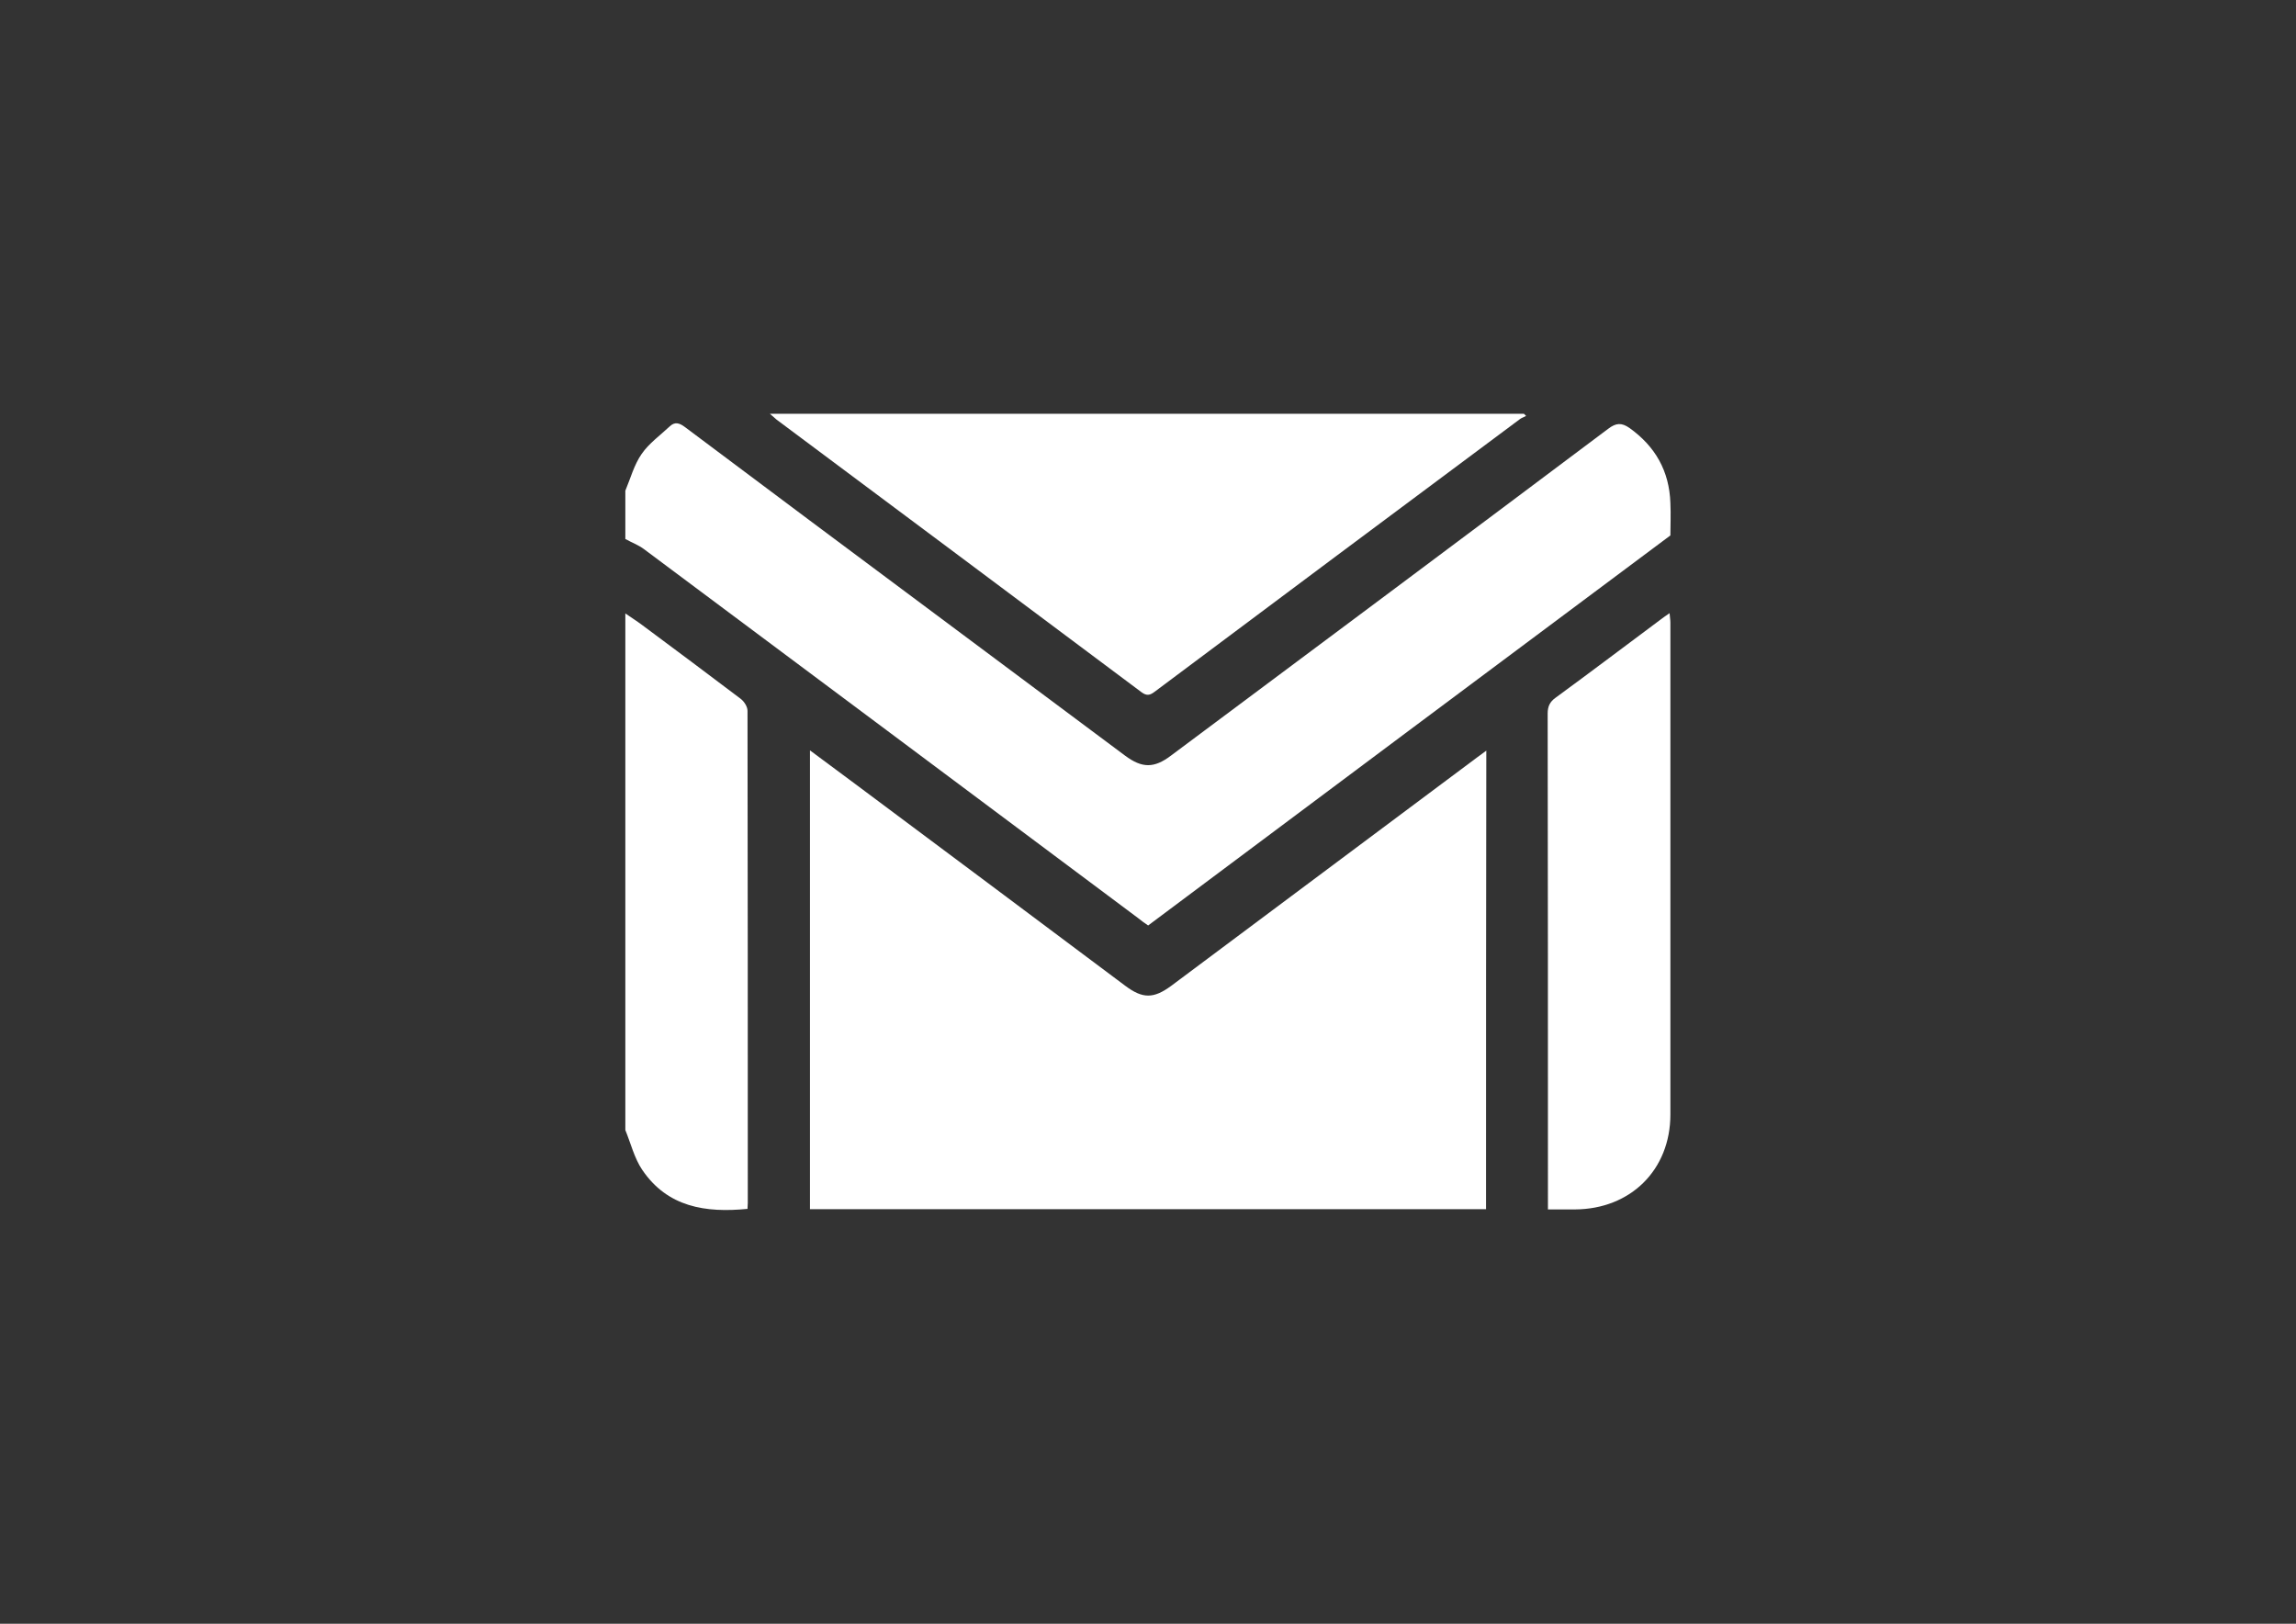
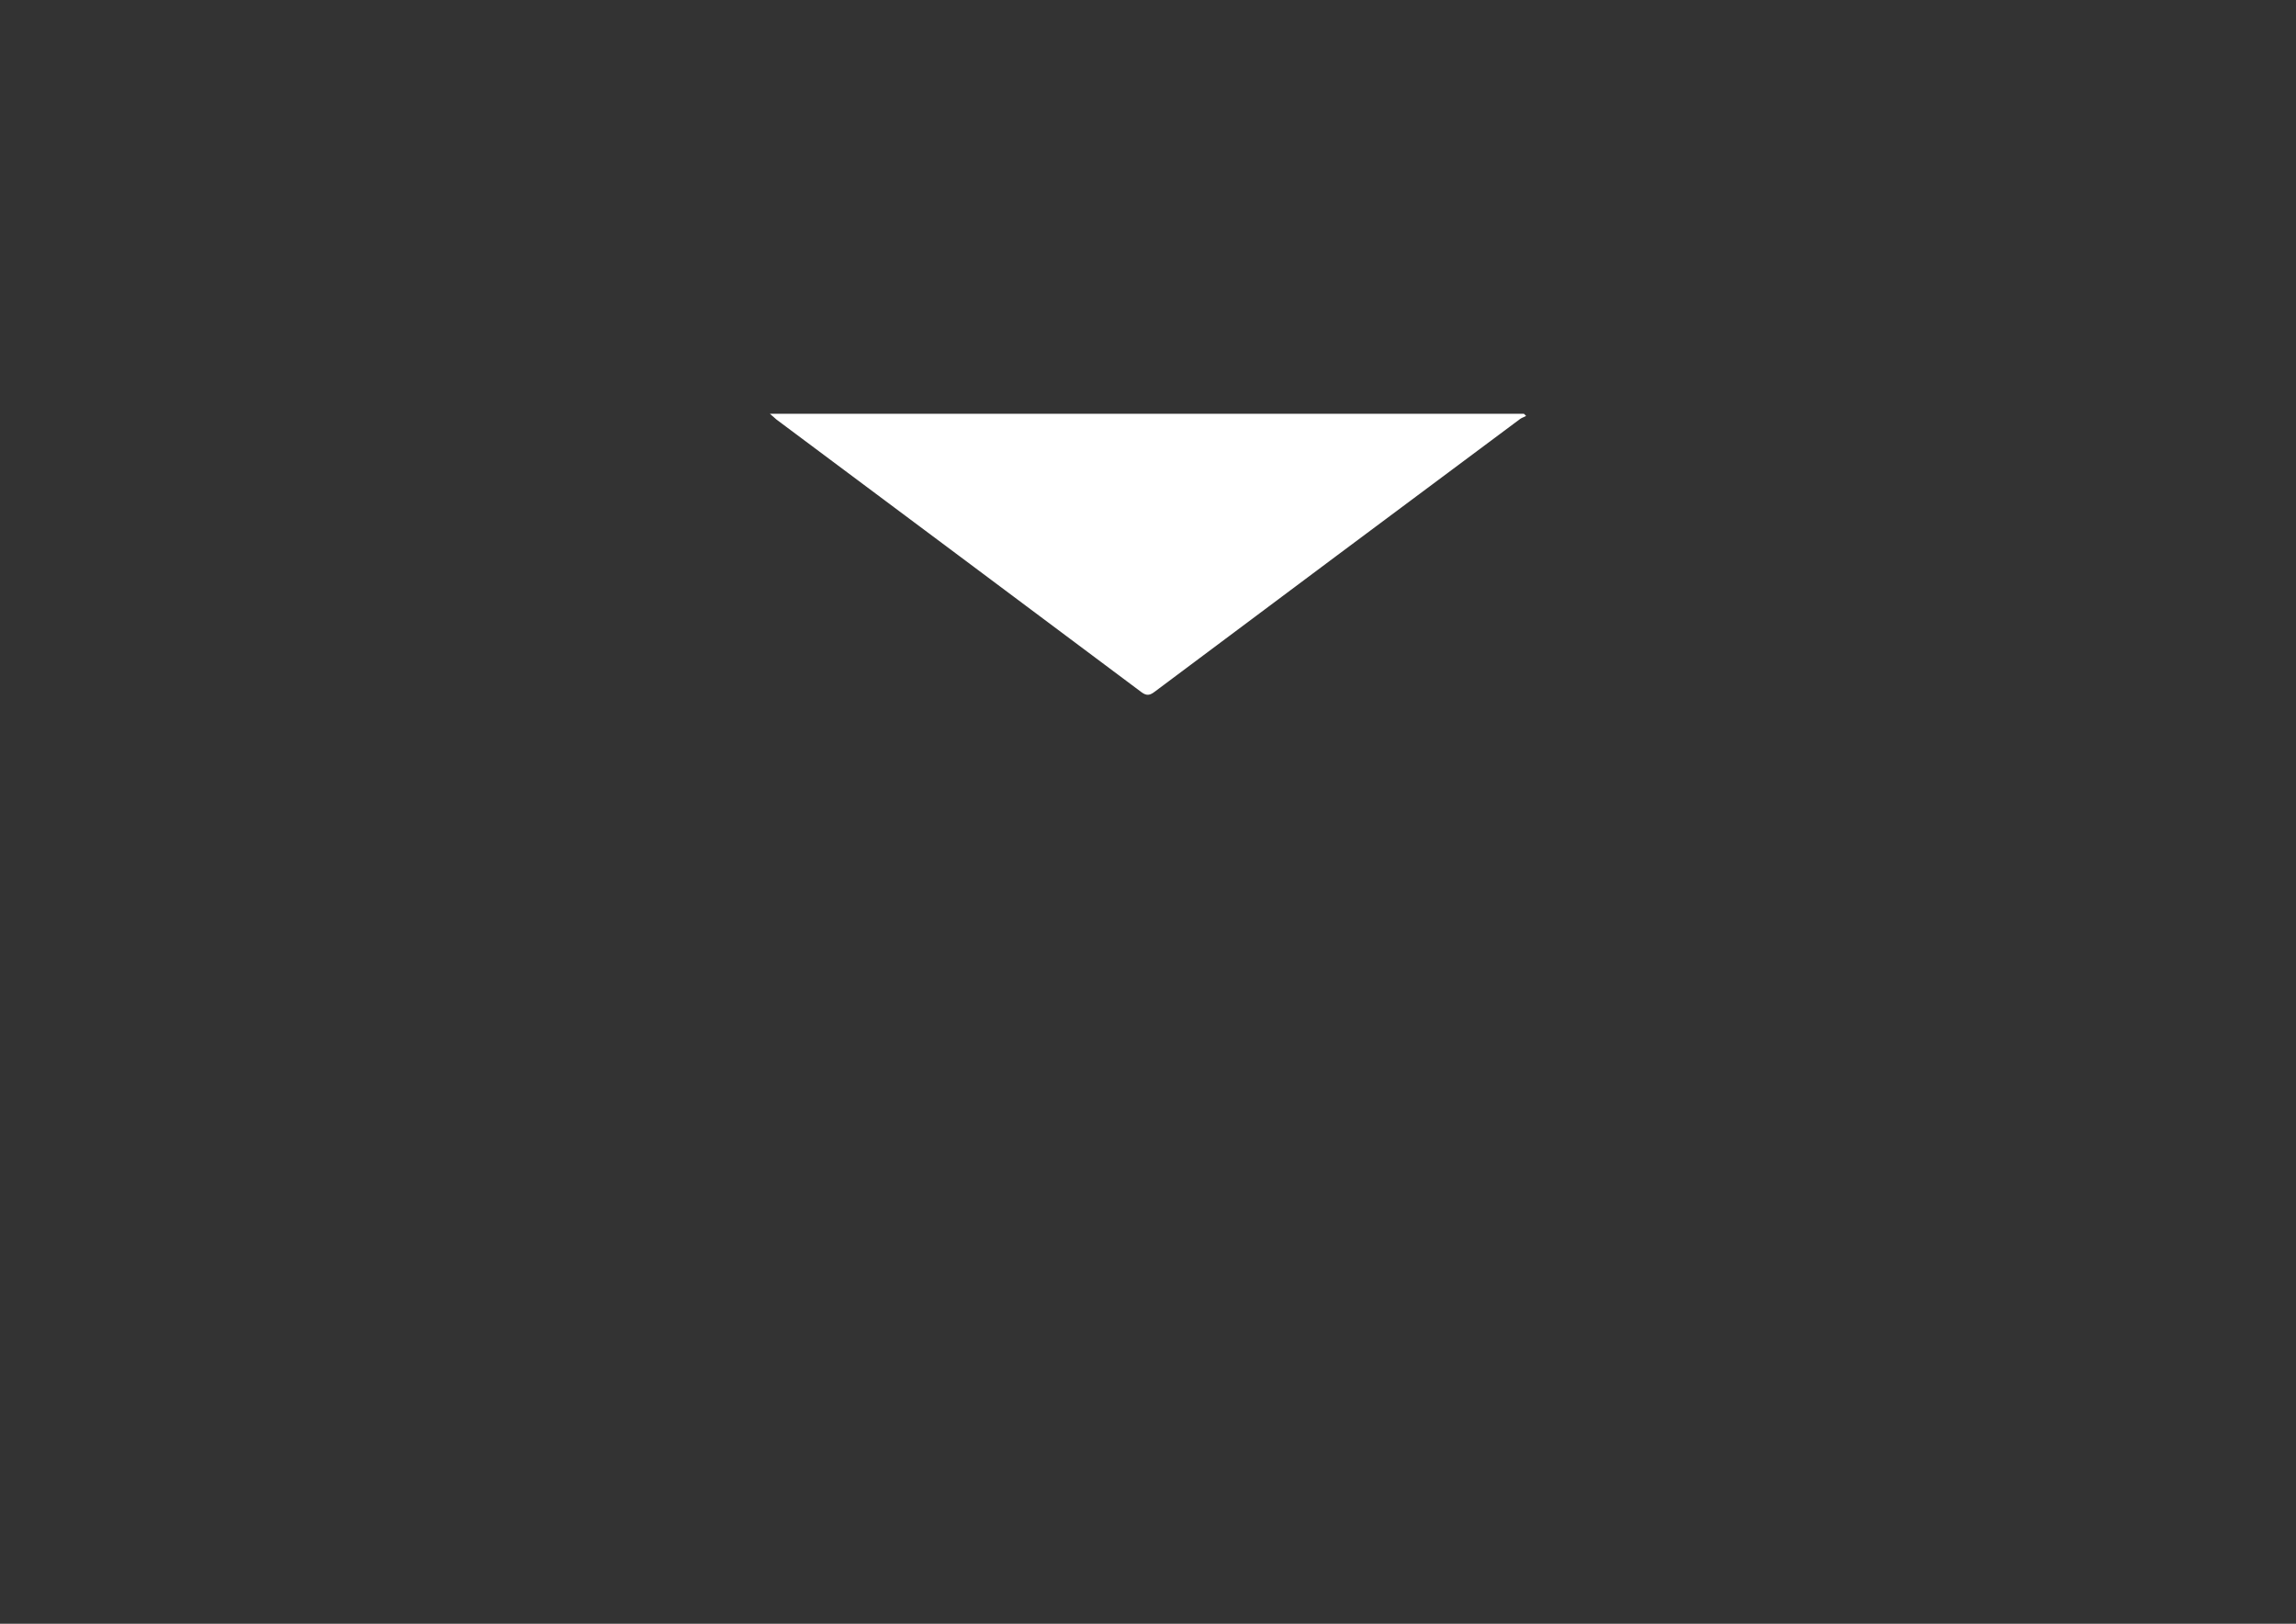
<svg xmlns="http://www.w3.org/2000/svg" id="Шар_1" x="0px" y="0px" viewBox="0 0 841.9 595.3" style="enable-background:new 0 0 841.9 595.3;" xml:space="preserve">
  <rect x="0" y="0" width="841.9" height="595.3" fill="#333333" stroke="none" />
  <style type="text/css"> .st0{fill:#FFFFFF;} </style>
  <g>
-     <path class="st0" d="M229.3,179.9c1.9-4.5,3.2-9.5,6-13.5c2.7-3.9,6.8-6.8,10.3-10.1c1.9-1.8,3.6-1.2,5.6,0.3 c30.5,22.9,61.1,45.7,91.7,68.5c23.2,17.3,46.4,34.6,69.6,51.9c6.3,4.7,10.7,4.7,16.9,0c53.5-39.9,107-79.8,160.3-119.8 c2.9-2.2,4.9-2.3,7.8-0.3c9.5,6.8,14.6,15.8,15,27.5c0.2,4.2,0,8.5,0,11.9c-64.1,47.8-127.7,95.3-191.5,143 c-1.3-0.9-2.6-1.8-3.8-2.8c-60.3-45.1-120.7-90.1-181.1-135.2c-2-1.5-4.5-2.4-6.8-3.7C229.3,191.9,229.3,185.9,229.3,179.9z" />
-     <path class="st0" d="M229.3,224.9c2,1.4,4.1,2.7,6.1,4.2c12.1,9,24.2,18,36.2,27.1c1.3,1,2.5,2.9,2.5,4.4 c0.1,60.1,0.1,120.2,0.1,180.4c0,0.7-0.1,1.4-0.1,2.2c-15.4,1.5-29.3-0.6-38.6-14.3c-2.9-4.3-4.2-9.7-6.2-14.6 C229.3,351.1,229.3,288,229.3,224.9z" />
-     <path class="st0" d="M544.9,443.3c-82.6,0-165.1,0-247.9,0c0-55.9,0-111.8,0-168.2c5.8,4.3,11.2,8.3,16.7,12.4 c33,24.6,65.9,49.2,98.9,73.9c6.4,4.8,10.4,4.8,16.9,0c37.4-27.9,74.7-55.8,112.1-83.7c1-0.7,2-1.5,3.4-2.5 C544.9,331.3,544.9,387.2,544.9,443.3z" />
    <path class="st0" d="M282.3,151.7c92.6,0,184.6,0,276.5,0c0.3,0.3,0.5,0.5,0.8,0.8c-0.7,0.4-1.5,0.6-2.2,1.1 c-44.7,33.3-89.4,66.6-134,100c-1.7,1.3-2.9,1.6-4.8,0.2c-44.6-33.4-89.3-66.7-133.9-100C284,153.2,283.4,152.6,282.3,151.7z" />
-     <path class="st0" d="M567.6,443.4c0-1.6,0-2.8,0-4.1c0-59.2,0-118.5-0.1-177.7c0-2.6,0.8-4.3,2.9-5.8c13-9.5,25.8-19.2,38.7-28.8 c0.9-0.7,1.8-1.3,3.1-2.2c0.1,1.4,0.3,2.4,0.3,3.5c0,60.1,0,120.2,0,180.3c0,20.3-14.6,34.7-35,34.8 C574.4,443.4,571.3,443.4,567.6,443.4z" />
  </g>
</svg>